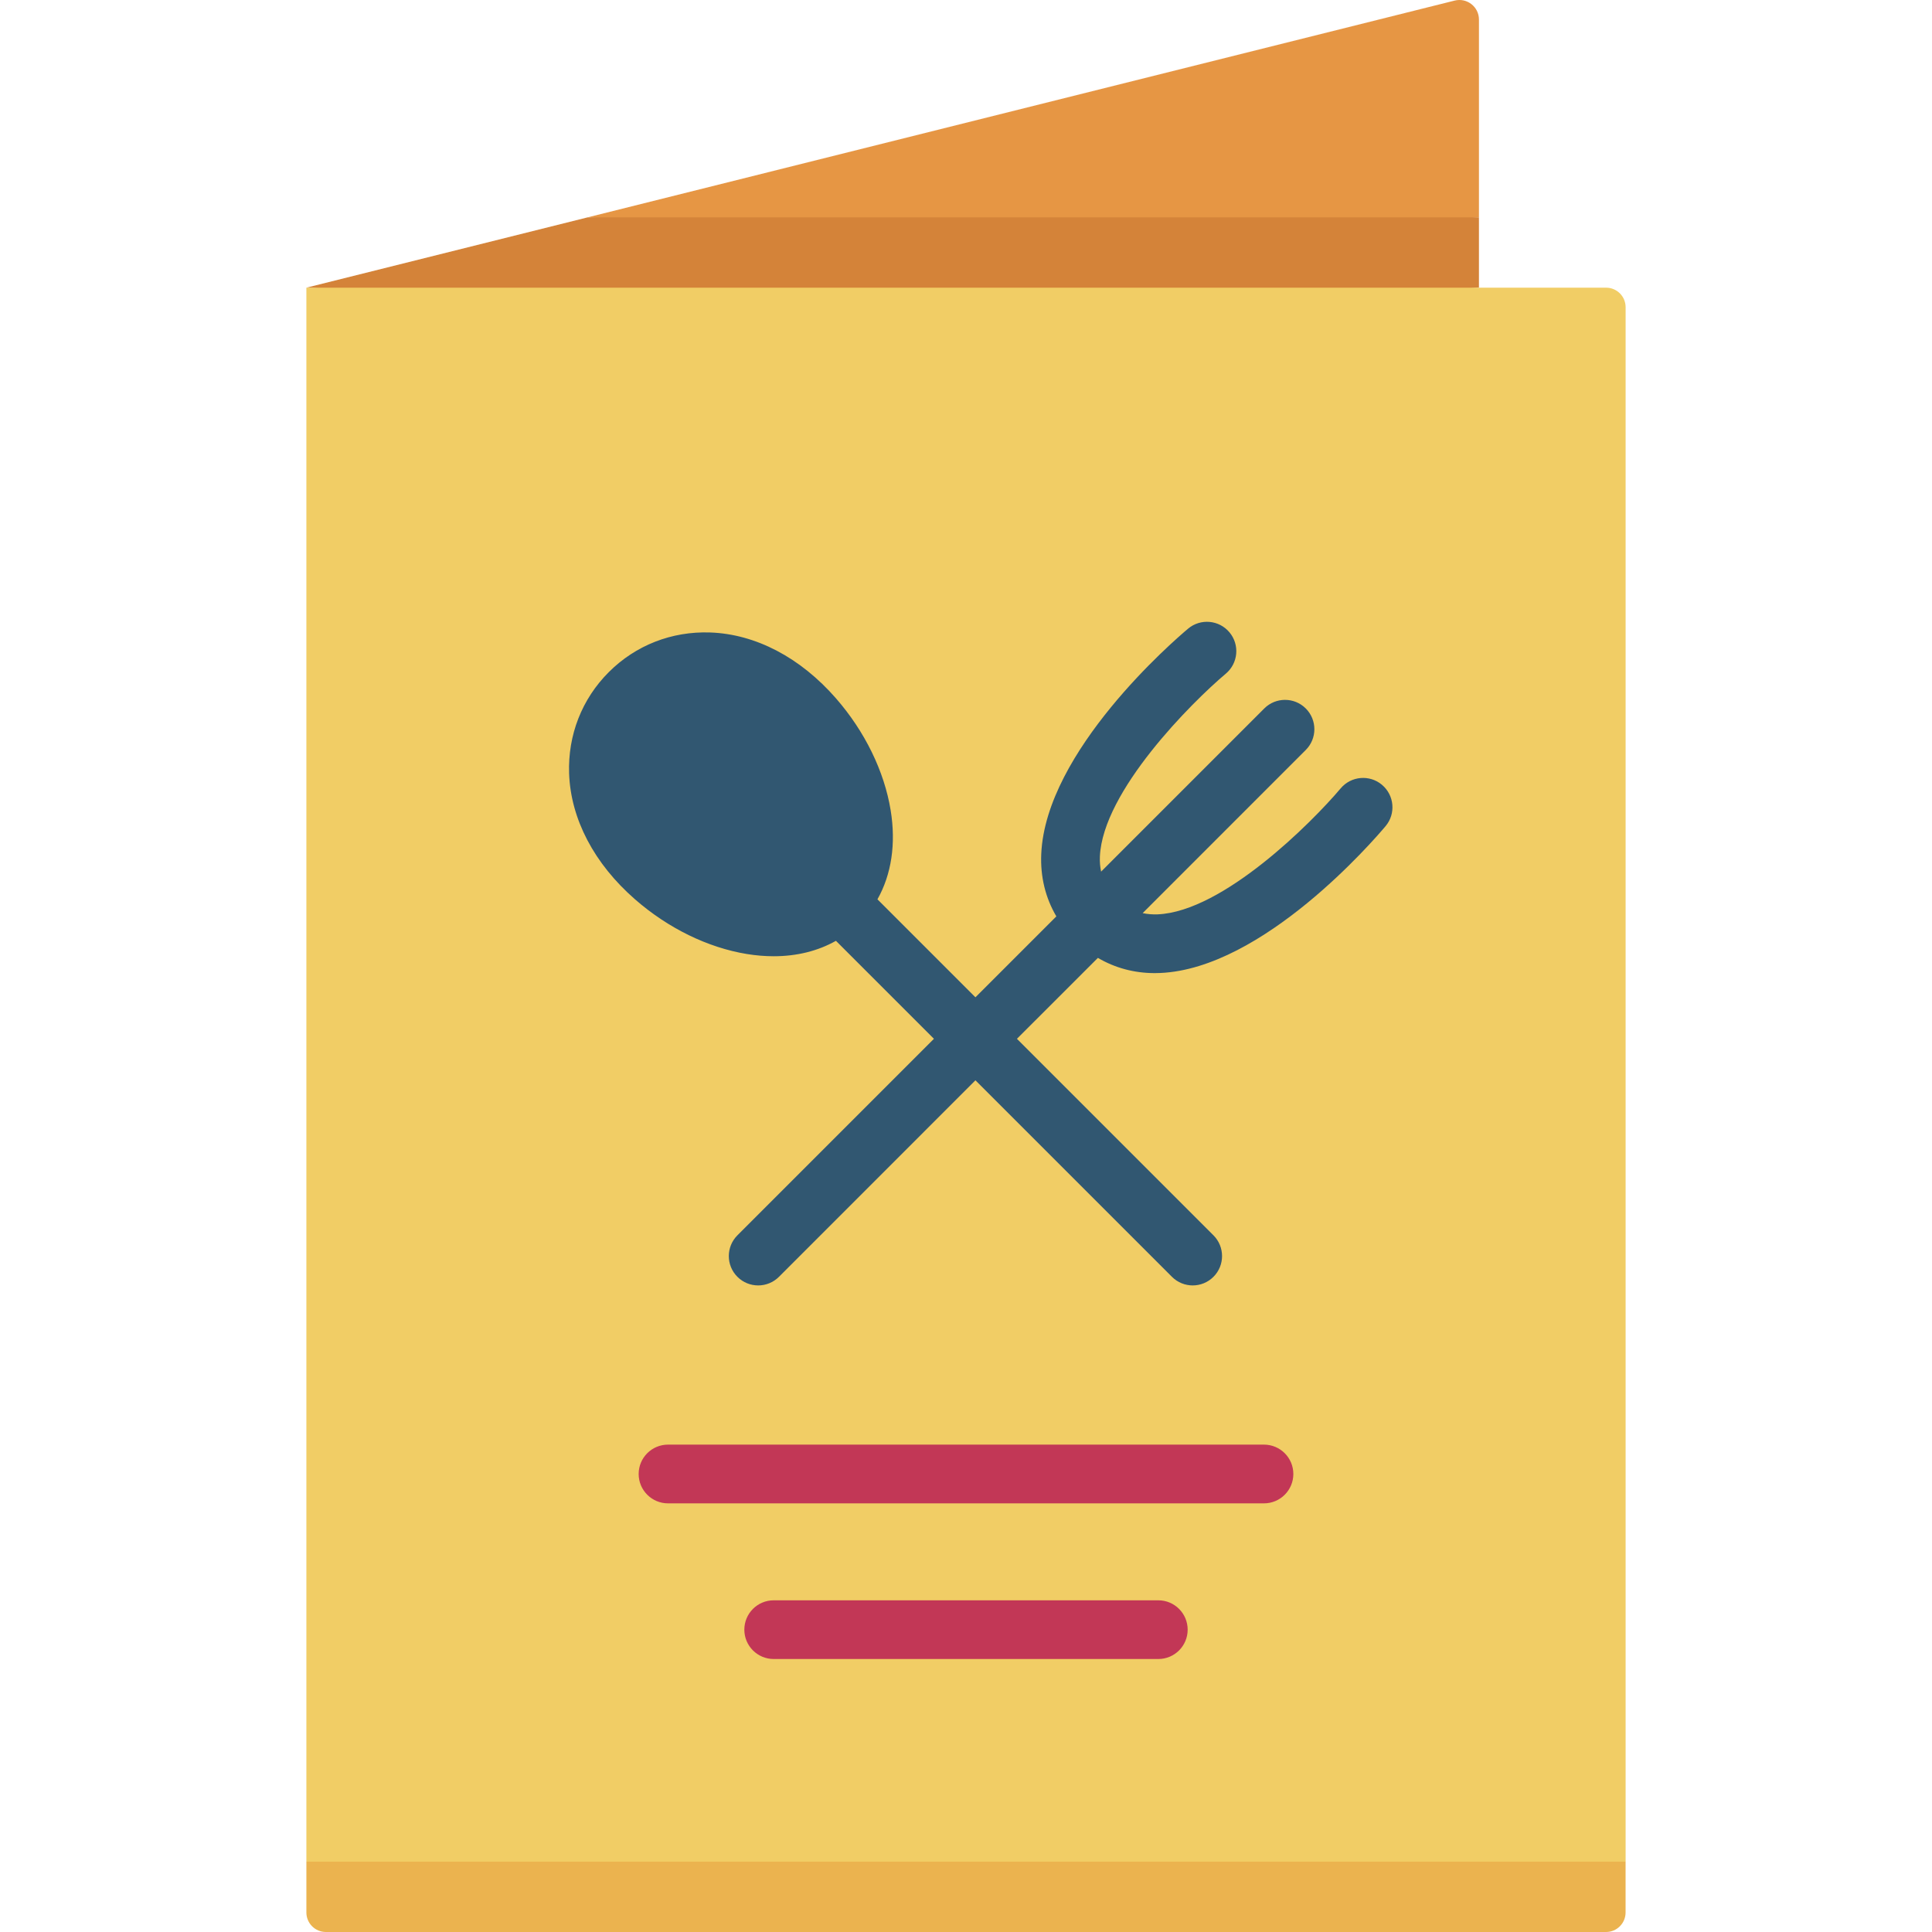
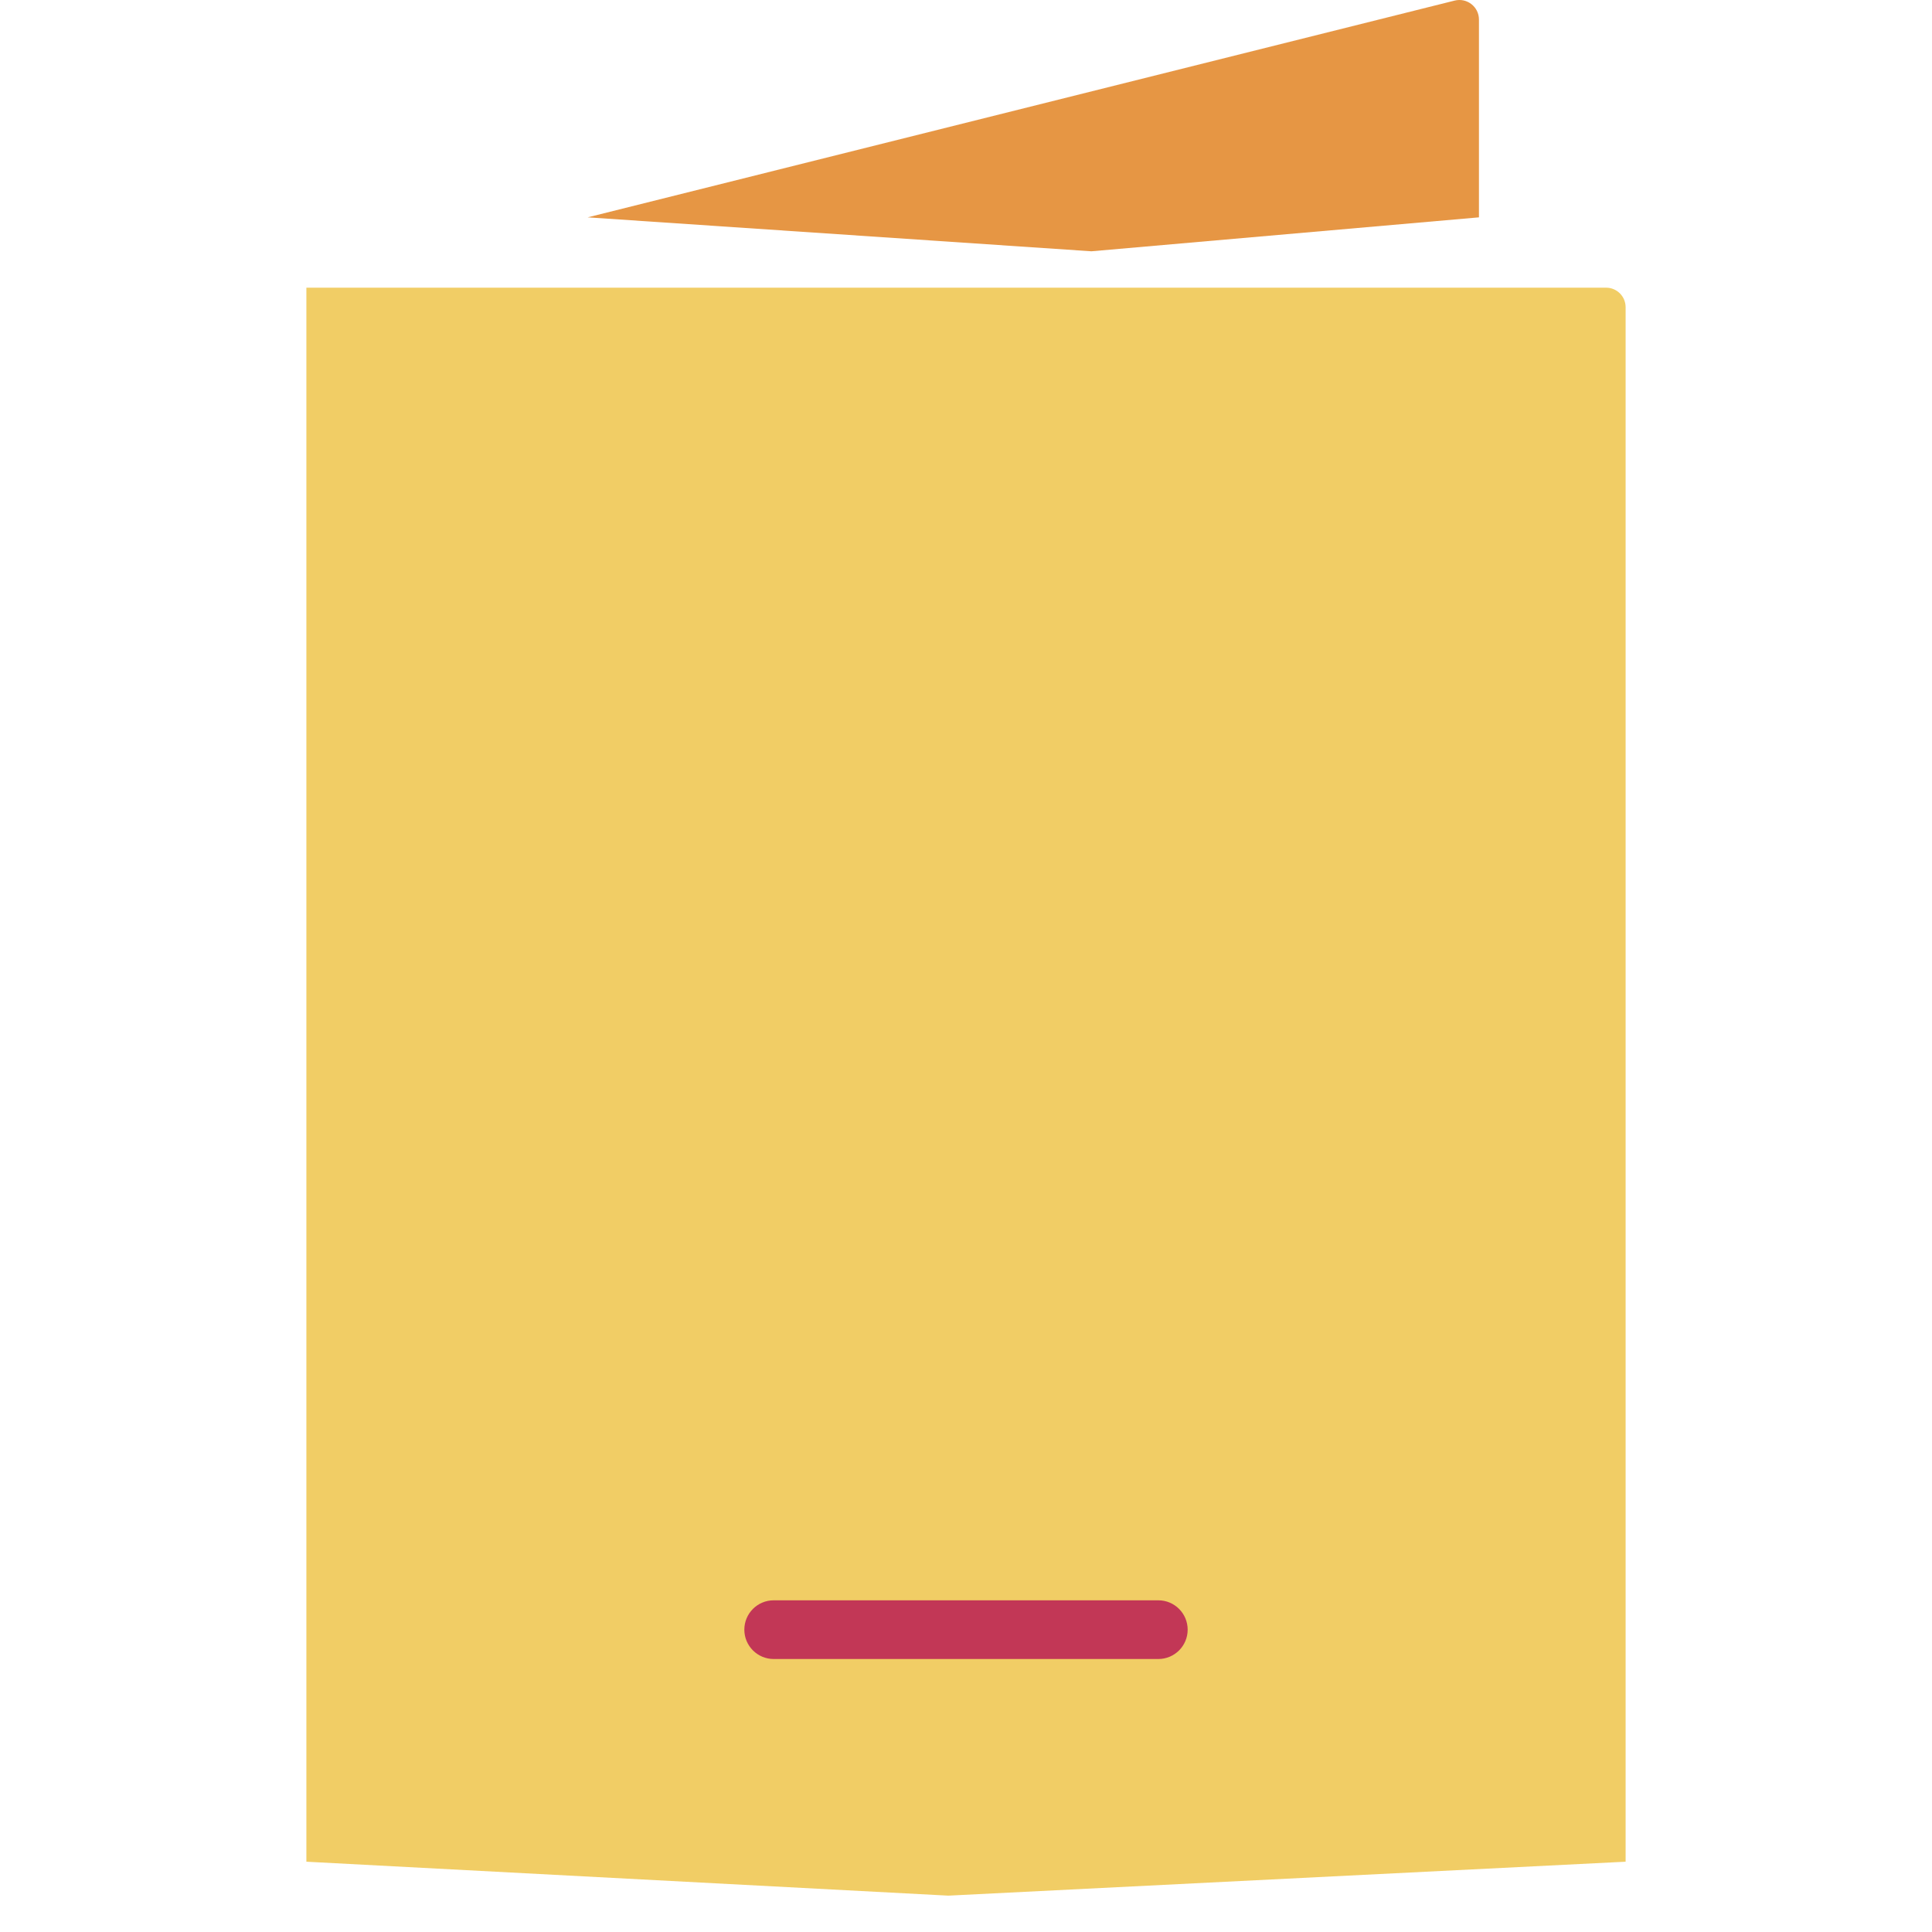
<svg xmlns="http://www.w3.org/2000/svg" width="60" height="60" viewBox="0 0 60 60" fill="none">
  <path d="M45.93 6.75V0.607C45.93 0.212 45.559 -0.077 45.176 0.018L18.25 6.75L33.895 7.804L45.93 6.75Z" fill="#E69644" />
-   <path d="M9.515 8.934L31.67 9.988L45.93 8.934V6.75H18.25L9.515 8.934Z" fill="#D48339" />
  <path d="M50.485 57.817V9.54C50.485 9.205 50.213 8.934 49.878 8.934H9.515V57.817L29.453 58.871L50.485 57.817Z" fill="#F1CD65" />
-   <path d="M10.121 60H49.878C50.213 60 50.484 59.728 50.484 59.393V57.816H9.515V59.393C9.515 59.728 9.786 60 10.121 60Z" fill="#EBB34F" />
-   <path d="M24.027 29.697C24.745 29.697 25.401 29.534 25.961 29.218L29.004 32.261L22.901 38.364C22.545 38.72 22.545 39.297 22.901 39.653C23.257 40.009 23.835 40.009 24.191 39.653L30.293 33.55L36.396 39.653C36.752 40.009 37.329 40.009 37.685 39.653C38.041 39.297 38.041 38.72 37.685 38.364L31.582 32.261L34.096 29.748C34.625 30.059 35.223 30.221 35.864 30.221C35.92 30.221 35.976 30.219 36.032 30.217C39.224 30.079 42.65 26.11 43.03 25.657C43.354 25.272 43.304 24.698 42.919 24.373C42.534 24.049 41.959 24.099 41.635 24.484C40.742 25.543 37.983 28.309 35.952 28.396C35.786 28.402 35.632 28.389 35.486 28.358L40.552 23.291C40.908 22.935 40.908 22.358 40.552 22.002C40.196 21.646 39.619 21.646 39.263 22.002L34.196 27.069C34.165 26.923 34.151 26.768 34.158 26.602C34.245 24.571 37.012 21.812 38.07 20.92C38.455 20.596 38.505 20.021 38.181 19.636C37.857 19.25 37.282 19.2 36.897 19.524C36.444 19.904 32.475 23.33 32.337 26.522C32.306 27.227 32.467 27.883 32.806 28.459L30.293 30.972L27.25 27.929C27.685 27.158 27.83 26.205 27.66 25.163C27.462 23.951 26.86 22.718 25.965 21.691C24.855 20.418 23.465 19.691 22.052 19.642C20.859 19.602 19.741 20.039 18.906 20.874C18.071 21.709 17.634 22.826 17.674 24.019C17.723 25.433 18.451 26.822 19.724 27.932C20.75 28.828 21.983 29.43 23.196 29.628C23.48 29.674 23.758 29.697 24.027 29.697Z" fill="#315771" />
-   <path d="M39.254 46.688C39.757 46.688 40.166 46.279 40.166 45.776C40.166 45.272 39.757 44.864 39.254 44.864H20.746C20.242 44.864 19.834 45.272 19.834 45.776C19.834 46.279 20.242 46.688 20.746 46.688H39.254Z" fill="#C23756" />
  <path d="M24.028 49.699C23.524 49.699 23.116 50.107 23.116 50.611C23.116 51.114 23.524 51.522 24.028 51.522H35.973C36.476 51.522 36.884 51.114 36.884 50.611C36.884 50.107 36.476 49.699 35.973 49.699H24.028Z" fill="#C23756" />
</svg>